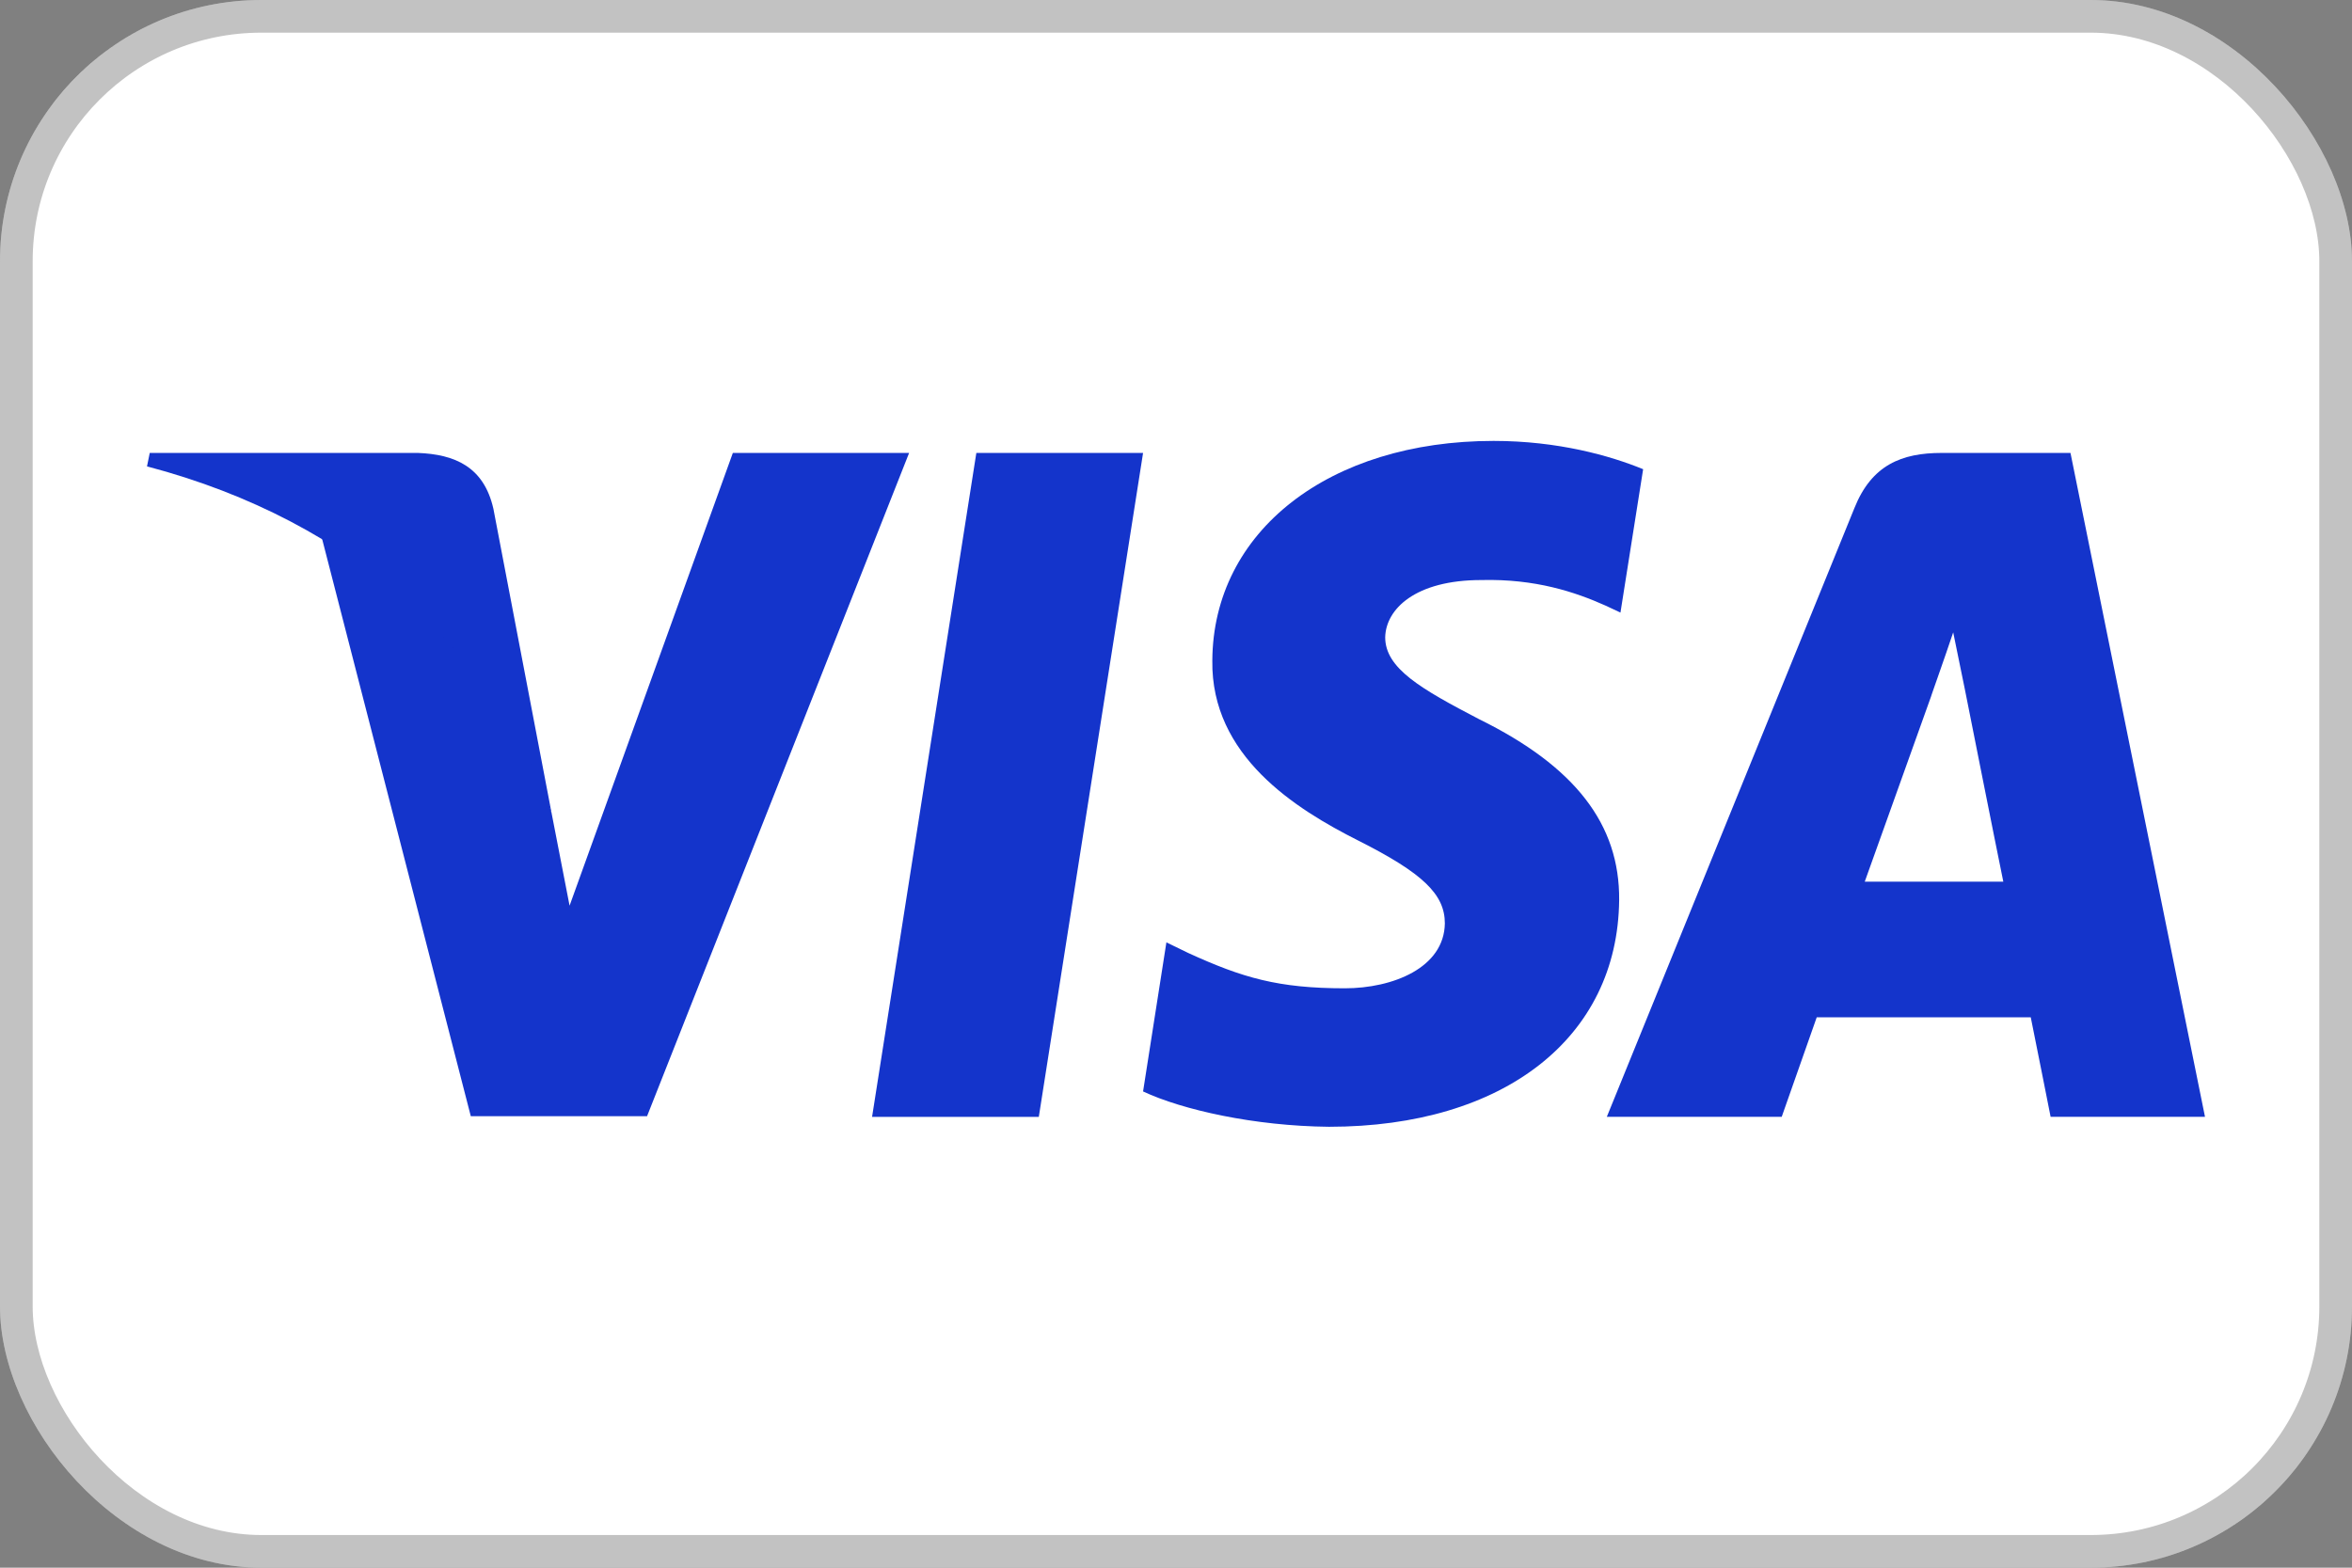
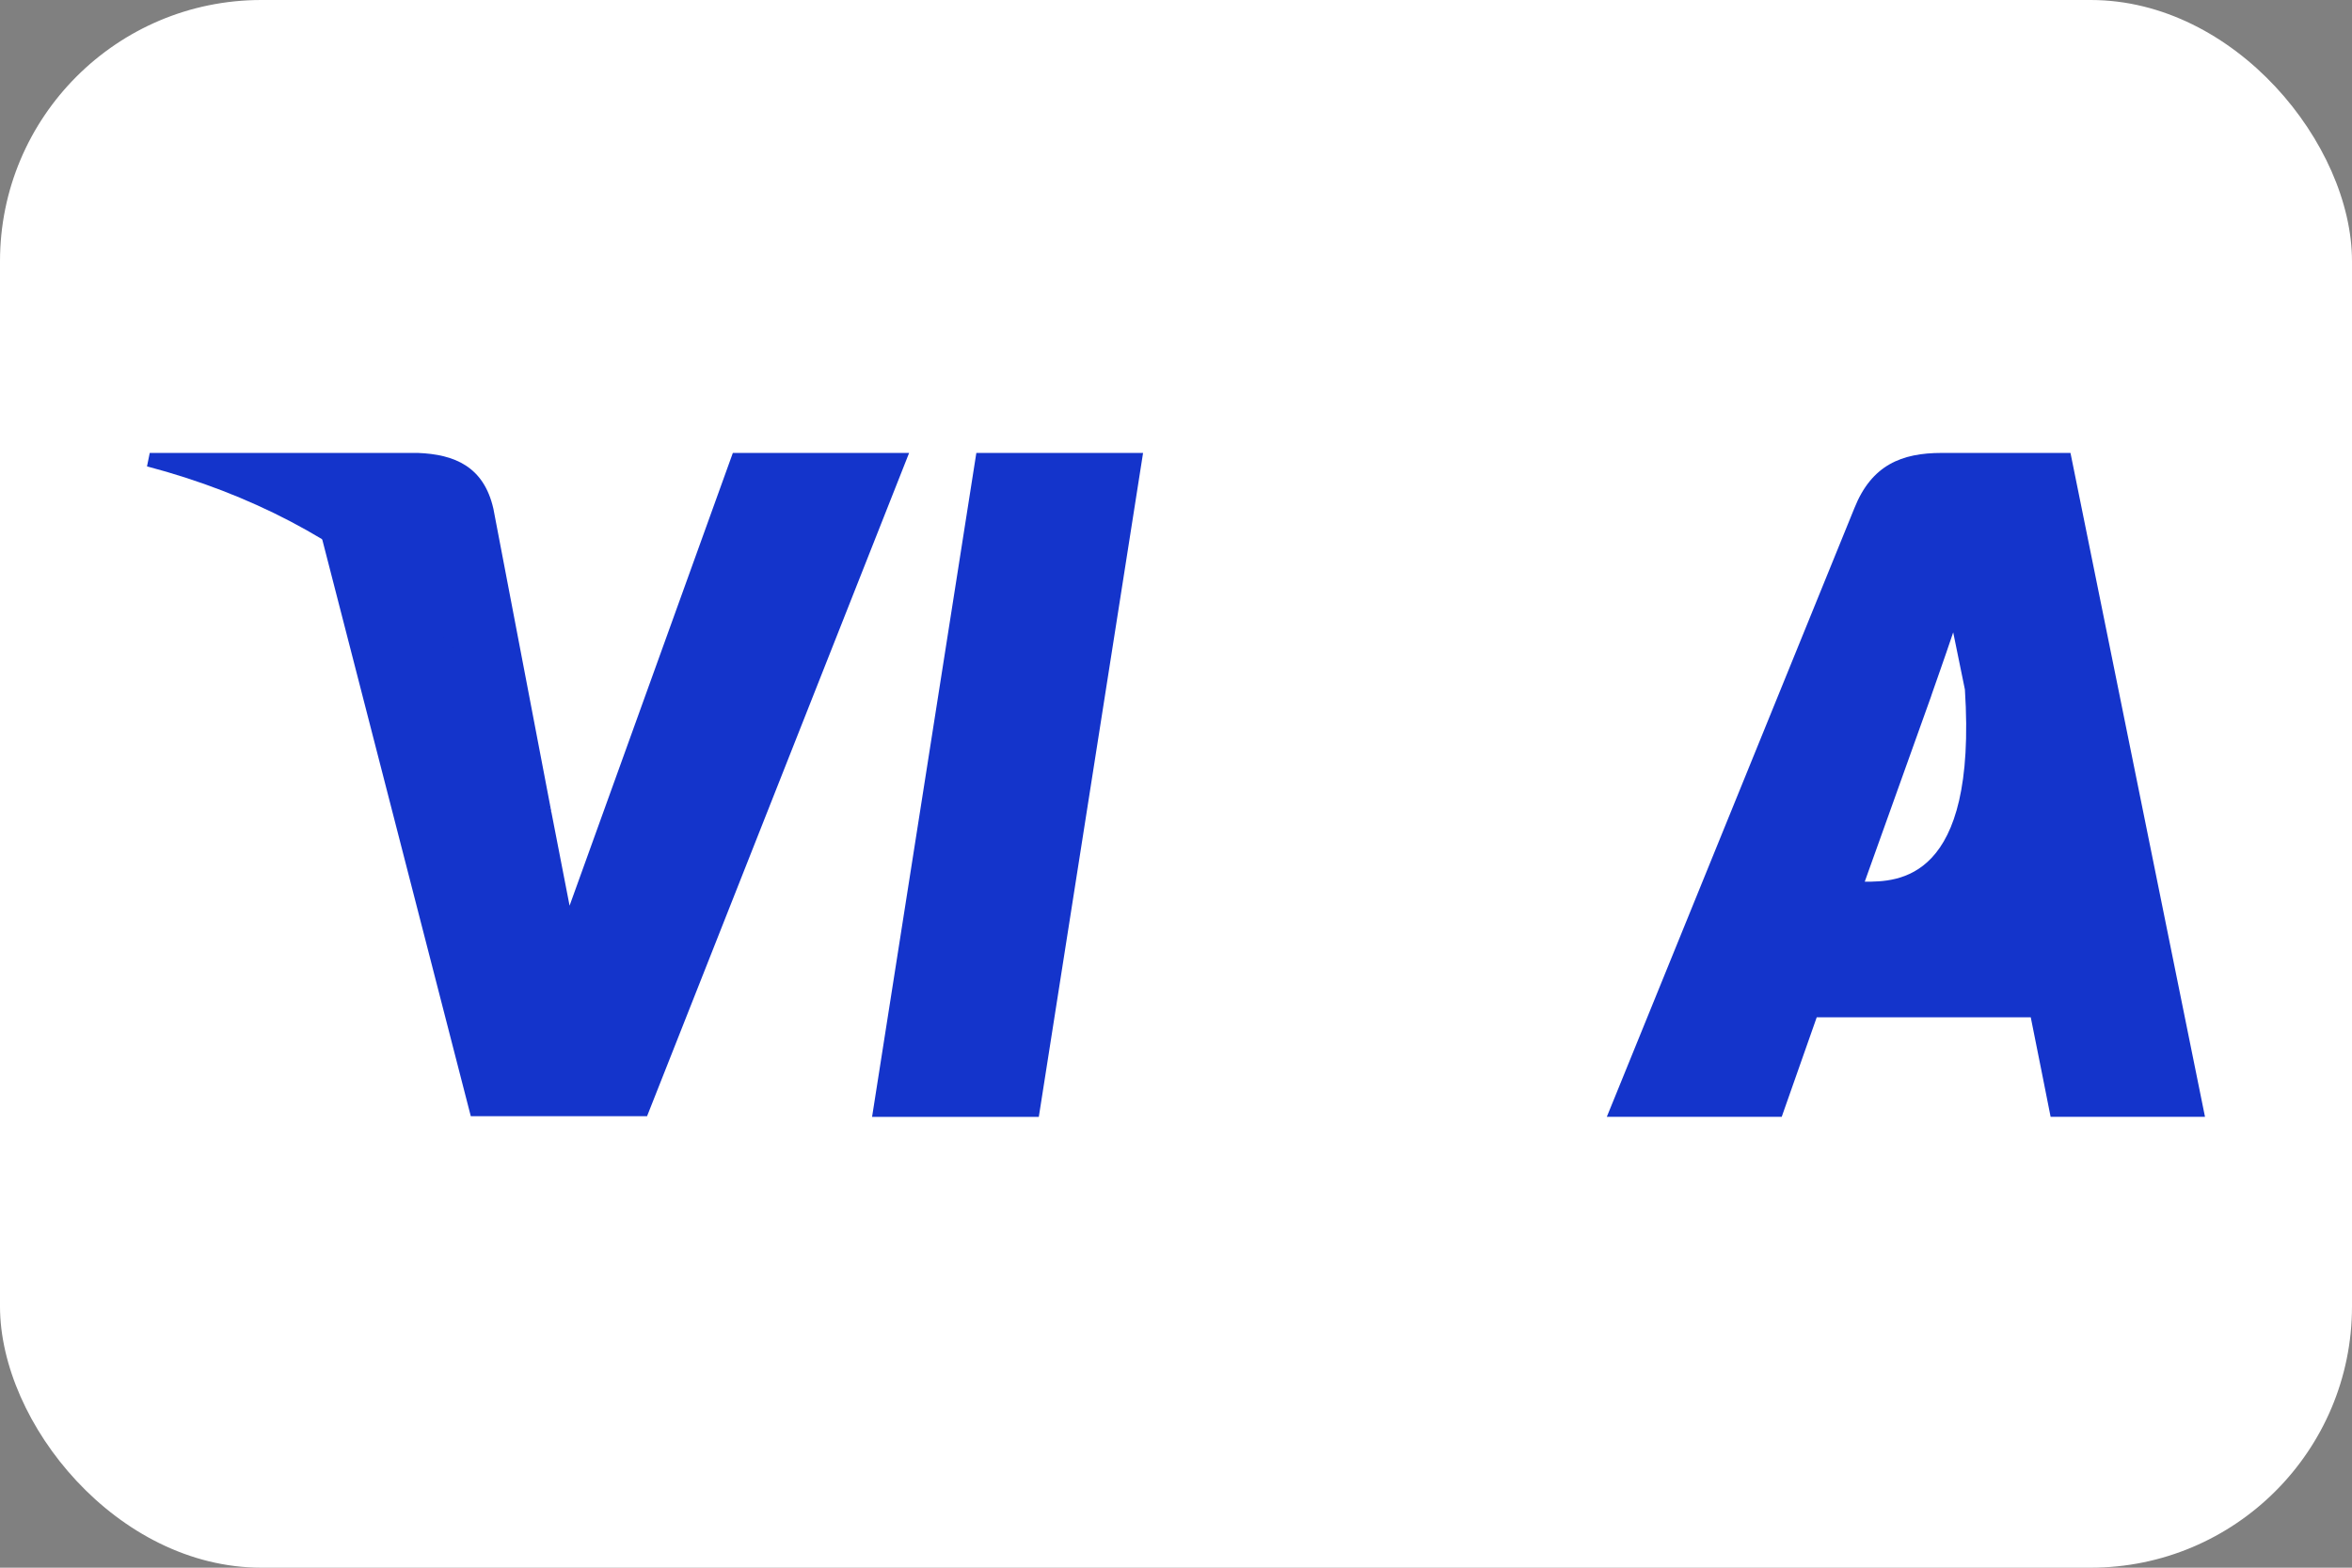
<svg xmlns="http://www.w3.org/2000/svg" width="36" height="24" viewBox="0 0 36 24" fill="none">
  <rect x="0" y="0" width="36" height="24" fill="#808080" stroke="none" />
  <g clip-path="url(#clip0_2413_4597)">
    <rect width="36" height="24" rx="4" fill="white" />
    <path d="M15.9 17.099H13.348L14.944 6.934H17.496L15.9 17.099Z" fill="#1434CB" />
-     <path d="M25.15 7.183C24.647 6.977 23.849 6.75 22.861 6.75C20.342 6.75 18.567 8.134 18.556 10.113C18.535 11.573 19.827 12.383 20.793 12.87C21.78 13.368 22.115 13.692 22.115 14.136C22.105 14.817 21.318 15.13 20.583 15.13C19.564 15.13 19.018 14.969 18.189 14.59L17.853 14.427L17.496 16.709C18.094 16.99 19.197 17.239 20.342 17.25C23.019 17.25 24.762 15.887 24.783 13.779C24.793 12.622 24.111 11.735 22.641 11.011C21.748 10.546 21.202 10.232 21.202 9.756C21.212 9.324 21.664 8.88 22.672 8.88C23.501 8.859 24.111 9.064 24.572 9.27L24.803 9.378L25.15 7.183Z" fill="#1434CB" />
-     <path d="M28.542 13.498C28.752 12.914 29.56 10.654 29.56 10.654C29.55 10.675 29.77 10.059 29.896 9.681L30.075 10.556C30.075 10.556 30.558 12.989 30.663 13.498C30.264 13.498 29.046 13.498 28.542 13.498ZM31.691 6.934H29.718C29.109 6.934 28.647 7.118 28.384 7.778L24.594 17.098H27.271C27.271 17.098 27.712 15.844 27.807 15.574C28.1 15.574 30.705 15.574 31.083 15.574C31.156 15.931 31.387 17.098 31.387 17.098H33.75L31.691 6.934Z" fill="#1434CB" />
+     <path d="M28.542 13.498C28.752 12.914 29.56 10.654 29.56 10.654C29.55 10.675 29.77 10.059 29.896 9.681L30.075 10.556C30.264 13.498 29.046 13.498 28.542 13.498ZM31.691 6.934H29.718C29.109 6.934 28.647 7.118 28.384 7.778L24.594 17.098H27.271C27.271 17.098 27.712 15.844 27.807 15.574C28.1 15.574 30.705 15.574 31.083 15.574C31.156 15.931 31.387 17.098 31.387 17.098H33.75L31.691 6.934Z" fill="#1434CB" />
    <path d="M11.217 6.934L8.718 13.865L8.445 12.46C7.983 10.838 6.534 9.075 4.917 8.199L7.206 17.088H9.904L13.915 6.934H11.217Z" fill="#1434CB" />
    <path d="M6.397 6.934H2.292L2.25 7.14C5.453 7.983 7.573 10.016 8.445 12.46L7.552 7.789C7.405 7.139 6.954 6.956 6.397 6.934Z" fill="#1434CB" />
-     <rect x="0.25" y="0.25" width="35.5" height="23.5" rx="3.75" stroke="black" stroke-opacity="0.24" stroke-width="0.5" />
  </g>
  <defs>
    <clipPath id="clip0_2413_4597">
      <rect width="36" height="24" rx="4" fill="white" />
    </clipPath>
  </defs>
</svg>